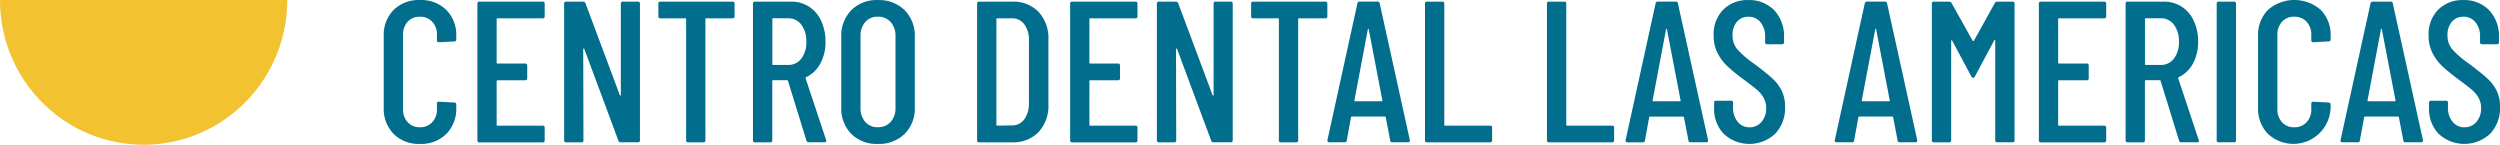
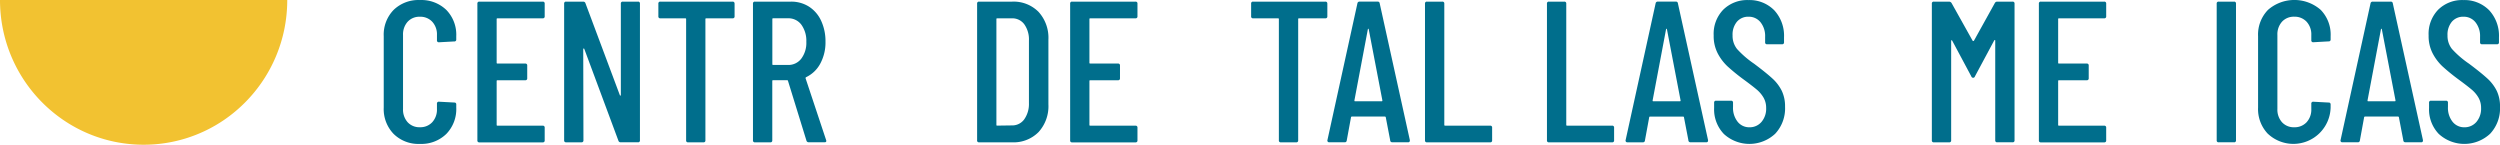
<svg xmlns="http://www.w3.org/2000/svg" width="470.619" height="27.243" viewBox="0 0 470.619 27.243">
  <g id="centro_dental_las_americas_logo_color" transform="translate(1676 -2621.999)">
    <g id="centro_dental_las_americas_logo" transform="translate(-1603.764 2621.999)">
      <path id="Path_181" data-name="Path 181" d="M1.875,25.214A6.724,6.724,0,0,1,0,20.243V6.807A6.662,6.662,0,0,1,1.875,1.85,6.707,6.707,0,0,1,6.807,0a6.773,6.773,0,0,1,4.971,1.857,6.672,6.672,0,0,1,1.875,4.958v.6a.337.337,0,0,1-.379.379L10.4,7.95a.337.337,0,0,1-.379-.379V6.589a3.505,3.505,0,0,0-.886-2.5,3.044,3.044,0,0,0-2.325-.944A2.983,2.983,0,0,0,4.5,4.091a3.552,3.552,0,0,0-.867,2.5V20.506A3.552,3.552,0,0,0,4.5,23a2.983,2.983,0,0,0,2.306.944A3.044,3.044,0,0,0,9.133,23a3.505,3.505,0,0,0,.886-2.5v-.982a.337.337,0,0,1,.379-.379l2.877.154a.337.337,0,0,1,.379.379v.565a6.705,6.705,0,0,1-1.875,4.971,6.733,6.733,0,0,1-4.971,1.875,6.641,6.641,0,0,1-4.938-1.875Z" transform="translate(0 0.007)" fill="#006e8c" />
      <path id="Path_182" data-name="Path 182" d="M39.738,3.606h-8.51a.136.136,0,0,0-.154.154v8.208a.136.136,0,0,0,.154.154H36.45a.337.337,0,0,1,.379.379v2.383a.337.337,0,0,1-.379.379H31.228a.136.136,0,0,0-.154.154v8.246a.136.136,0,0,0,.154.154h8.51a.337.337,0,0,1,.379.379v2.383a.337.337,0,0,1-.379.379H27.825a.337.337,0,0,1-.379-.379V.845a.337.337,0,0,1,.379-.379H39.738a.337.337,0,0,1,.379.379V3.227a.337.337,0,0,1-.379.379Z" transform="translate(-9.816 -0.157)" fill="#006e8c" />
      <path id="Path_183" data-name="Path 183" d="M63.93.466h2.839a.337.337,0,0,1,.379.379V26.565a.337.337,0,0,1-.379.379H63.512a.423.423,0,0,1-.417-.3L56.666,9.353a.094.094,0,0,0-.116-.058.091.091,0,0,0-.077.1l.038,17.171a.337.337,0,0,1-.379.379H53.257a.337.337,0,0,1-.379-.379V.845a.337.337,0,0,1,.379-.379h3.218a.424.424,0,0,1,.415.3l6.469,17.29q.038.116.116.1t.077-.135V.845A.337.337,0,0,1,63.93.466Z" transform="translate(-18.916 -0.157)" fill="#006e8c" />
      <path id="Path_184" data-name="Path 184" d="M94.843.845V3.227a.337.337,0,0,1-.379.379H89.506a.136.136,0,0,0-.154.154V26.572a.337.337,0,0,1-.379.379H86.1a.337.337,0,0,1-.379-.379V3.76a.136.136,0,0,0-.154-.154H80.875a.337.337,0,0,1-.379-.379V.845a.337.337,0,0,1,.379-.379H94.458a.337.337,0,0,1,.379.379Z" transform="translate(-28.796 -0.157)" fill="#006e8c" />
      <path id="Path_185" data-name="Path 185" d="M118.3,26.643l-3.482-11.271a.151.151,0,0,0-.154-.116h-2.646a.136.136,0,0,0-.154.154V26.572a.337.337,0,0,1-.379.379h-2.877a.337.337,0,0,1-.379-.379V.845a.337.337,0,0,1,.379-.379h6.77a6.178,6.178,0,0,1,3.4.944,6.25,6.25,0,0,1,2.286,2.665,9.111,9.111,0,0,1,.816,3.918,8.373,8.373,0,0,1-.982,4.142,5.892,5.892,0,0,1-2.683,2.556.213.213,0,0,0-.077.225L122,26.527l.038.154c0,.173-.116.263-.341.263h-2.948a.449.449,0,0,1-.454-.3ZM111.876,3.76v8.471a.136.136,0,0,0,.154.154h2.8a3.038,3.038,0,0,0,2.5-1.195,4.95,4.95,0,0,0,.944-3.16,5.182,5.182,0,0,0-.944-3.237,3.03,3.03,0,0,0-2.5-1.195h-2.8a.136.136,0,0,0-.154.154Z" transform="translate(-38.72 -0.157)" fill="#006e8c" />
-       <path id="Path_186" data-name="Path 186" d="M136,25.2a6.8,6.8,0,0,1-1.888-5.029V6.965A6.863,6.863,0,0,1,136,1.917a6.717,6.717,0,0,1,5-1.907,6.853,6.853,0,0,1,5.048,1.907,6.825,6.825,0,0,1,1.907,5.048v13.2a6.759,6.759,0,0,1-1.907,5.029,6.866,6.866,0,0,1-5.048,1.895A6.706,6.706,0,0,1,136,25.2Zm7.411-2.248a3.764,3.764,0,0,0,.906-2.627V6.773a3.764,3.764,0,0,0-.906-2.627,3.106,3.106,0,0,0-2.421-1,2.966,2.966,0,0,0-2.364,1,3.825,3.825,0,0,0-.886,2.627V20.317a3.814,3.814,0,0,0,.886,2.627,3,3,0,0,0,2.364,1,3.144,3.144,0,0,0,2.421-1Z" transform="translate(-47.981 0.003)" fill="#006e8c" />
      <path id="Path_187" data-name="Path 187" d="M173.926,26.565V.845A.337.337,0,0,1,174.3.466h6.2a6.593,6.593,0,0,1,4.99,1.927,7.229,7.229,0,0,1,1.857,5.221V19.8a7.205,7.205,0,0,1-1.857,5.221,6.611,6.611,0,0,1-4.99,1.927h-6.2a.337.337,0,0,1-.379-.379Zm3.783-2.761,2.762-.038a2.775,2.775,0,0,0,2.306-1.117,5.016,5.016,0,0,0,.906-3.044V7.806a4.93,4.93,0,0,0-.867-3.064,2.8,2.8,0,0,0-2.344-1.137h-2.761a.136.136,0,0,0-.154.154v19.9a.136.136,0,0,0,.154.154Z" transform="translate(-62.223 -0.157)" fill="#006e8c" />
      <path id="Path_188" data-name="Path 188" d="M213.488,3.606h-8.51a.136.136,0,0,0-.154.154v8.208a.136.136,0,0,0,.154.154H210.2a.337.337,0,0,1,.379.379v2.383a.337.337,0,0,1-.379.379h-5.221a.136.136,0,0,0-.154.154v8.246a.136.136,0,0,0,.154.154h8.51a.337.337,0,0,1,.379.379v2.383a.337.337,0,0,1-.379.379H201.575a.337.337,0,0,1-.379-.379V.845a.337.337,0,0,1,.379-.379h11.914a.337.337,0,0,1,.379.379V3.227a.337.337,0,0,1-.379.379Z" transform="translate(-71.979 -0.157)" fill="#006e8c" />
-       <path id="Path_189" data-name="Path 189" d="M237.679.466h2.839a.337.337,0,0,1,.379.379V26.565a.337.337,0,0,1-.379.379h-3.254a.424.424,0,0,1-.417-.3l-6.431-17.29a.094.094,0,0,0-.116-.058.091.091,0,0,0-.077.1l.038,17.171a.337.337,0,0,1-.379.379H227a.337.337,0,0,1-.379-.379V.845A.337.337,0,0,1,227,.466h3.218a.423.423,0,0,1,.417.3l6.467,17.289q.038.116.116.1t.077-.135V.845a.337.337,0,0,1,.379-.379Z" transform="translate(-81.077 -0.157)" fill="#006e8c" />
      <path id="Path_190" data-name="Path 190" d="M268.593.845V3.227a.337.337,0,0,1-.379.379h-4.958a.136.136,0,0,0-.154.154V26.572a.337.337,0,0,1-.379.379h-2.877a.337.337,0,0,1-.379-.379V3.76a.136.136,0,0,0-.154-.154h-4.689a.337.337,0,0,1-.379-.379V.845a.337.337,0,0,1,.379-.379h13.583a.337.337,0,0,1,.379.379Z" transform="translate(-90.959 -0.157)" fill="#006e8c" />
      <path id="Path_191" data-name="Path 191" d="M288.428,26.6l-.835-4.348a.13.13,0,0,0-.058-.116.237.237,0,0,0-.135-.038h-6.165a.237.237,0,0,0-.135.038.13.13,0,0,0-.058.116l-.8,4.348a.365.365,0,0,1-.417.341h-2.877a.341.341,0,0,1-.283-.116.338.338,0,0,1-.058-.3L282.249.8a.39.39,0,0,1,.417-.341h3.365a.365.365,0,0,1,.417.341l5.67,25.721V26.6a.3.3,0,0,1-.341.341h-2.948a.394.394,0,0,1-.417-.341Zm-6.621-7.379h5.029q.116,0,.116-.154L284.375,5.641q-.038-.077-.077-.077t-.077.077l-2.537,13.429q0,.154.116.154Z" transform="translate(-98.957 -0.156)" fill="#006e8c" />
      <path id="Path_192" data-name="Path 192" d="M305.206,26.565V.845a.337.337,0,0,1,.379-.379h2.877a.337.337,0,0,1,.379.379V23.657a.136.136,0,0,0,.154.154h8.471a.337.337,0,0,1,.379.379v2.383a.337.337,0,0,1-.379.379H305.585a.337.337,0,0,1-.379-.379Z" transform="translate(-109.191 -0.157)" fill="#006e8c" />
      <path id="Path_193" data-name="Path 193" d="M340.956,26.565V.845a.337.337,0,0,1,.379-.379h2.877a.337.337,0,0,1,.379.379V23.657a.136.136,0,0,0,.154.154h8.471a.337.337,0,0,1,.379.379v2.383a.337.337,0,0,1-.379.379H341.335a.337.337,0,0,1-.379-.379Z" transform="translate(-121.981 -0.157)" fill="#006e8c" />
      <path id="Path_194" data-name="Path 194" d="M375.838,26.6,375,22.255a.13.13,0,0,0-.058-.116.237.237,0,0,0-.135-.038h-6.165a.237.237,0,0,0-.135.038.13.13,0,0,0-.058.116l-.8,4.348a.364.364,0,0,1-.417.341h-2.877a.321.321,0,0,1-.341-.417L369.659.8a.39.39,0,0,1,.417-.341h3.365a.364.364,0,0,1,.417.341l5.671,25.721V26.6a.3.3,0,0,1-.341.341h-2.948a.394.394,0,0,1-.417-.341Zm-6.621-7.379h5.028q.116,0,.116-.154L371.785,5.641q-.038-.077-.077-.077t-.077.077l-2.537,13.429q0,.154.116.154Z" transform="translate(-130.23 -0.156)" fill="#006e8c" />
      <path id="Path_195" data-name="Path 195" d="M391.746,25.21a6.672,6.672,0,0,1-1.837-4.9v-.982a.337.337,0,0,1,.379-.379h2.8a.337.337,0,0,1,.379.379v.8a4.2,4.2,0,0,0,.867,2.781,2.772,2.772,0,0,0,2.229,1.041,2.9,2.9,0,0,0,2.254-1,3.814,3.814,0,0,0,.886-2.627,3.826,3.826,0,0,0-.475-1.927,5.712,5.712,0,0,0-1.246-1.5c-.52-.443-1.355-1.092-2.518-1.946a37.274,37.274,0,0,1-3.025-2.46,9.216,9.216,0,0,1-1.857-2.46,7.09,7.09,0,0,1-.758-3.365A6.532,6.532,0,0,1,391.64,1.8,6.442,6.442,0,0,1,396.369,0a6.527,6.527,0,0,1,4.862,1.927A7.055,7.055,0,0,1,403.068,7v.944a.337.337,0,0,1-.379.379h-2.8a.337.337,0,0,1-.379-.379V6.919a4.14,4.14,0,0,0-.867-2.742,2.812,2.812,0,0,0-2.267-1.041,2.77,2.77,0,0,0-2.158.925,3.754,3.754,0,0,0-.835,2.588,3.946,3.946,0,0,0,.835,2.556,17.891,17.891,0,0,0,3.218,2.781c1.516,1.137,2.652,2.055,3.423,2.761a7.942,7.942,0,0,1,1.779,2.325,6.733,6.733,0,0,1,.623,3.006,6.981,6.981,0,0,1-1.857,5.087,7.111,7.111,0,0,1-9.666.039Z" transform="translate(-139.465 0.011)" fill="#006e8c" />
-       <path id="Path_196" data-name="Path 196" d="M437.148,26.6l-.835-4.348a.13.13,0,0,0-.058-.116.237.237,0,0,0-.135-.038h-6.165a.237.237,0,0,0-.135.038.129.129,0,0,0-.058.116l-.8,4.348a.364.364,0,0,1-.417.341h-2.877a.321.321,0,0,1-.341-.417L430.969.8a.39.39,0,0,1,.417-.341h3.365a.364.364,0,0,1,.417.341l5.671,25.721V26.6a.3.3,0,0,1-.341.341h-2.948a.394.394,0,0,1-.417-.341Zm-6.621-7.379h5.028q.116,0,.116-.154L433.1,5.641q-.038-.077-.077-.077t-.077.077L430.4,19.069q0,.154.116.154Z" transform="translate(-152.165 -0.156)" fill="#006e8c" />
      <path id="Path_197" data-name="Path 197" d="M466.089.466h2.877a.337.337,0,0,1,.379.379V26.565a.337.337,0,0,1-.379.379h-2.877a.337.337,0,0,1-.379-.379V7.806q0-.116-.058-.116a.211.211,0,0,0-.135.077l-3.629,6.77a.359.359,0,0,1-.341.263.368.368,0,0,1-.341-.263l-3.6-6.731a.212.212,0,0,0-.135-.077q-.058,0-.058.116V26.572a.337.337,0,0,1-.379.379h-2.877a.337.337,0,0,1-.379-.379V.845a.337.337,0,0,1,.379-.379h2.877a.566.566,0,0,1,.454.263l3.973,7.109a.281.281,0,0,0,.116.038.157.157,0,0,0,.116-.038L465.635.729a.5.5,0,0,1,.454-.263Z" transform="translate(-162.348 -0.157)" fill="#006e8c" />
      <path id="Path_198" data-name="Path 198" d="M497.438,3.606h-8.51a.136.136,0,0,0-.154.154v8.208a.136.136,0,0,0,.154.154h5.221a.337.337,0,0,1,.379.379v2.383a.337.337,0,0,1-.379.379h-5.221a.136.136,0,0,0-.154.154v8.246a.136.136,0,0,0,.154.154h8.51a.337.337,0,0,1,.379.379v2.383a.337.337,0,0,1-.379.379H485.525a.337.337,0,0,1-.379-.379V.845a.337.337,0,0,1,.379-.379h11.914a.337.337,0,0,1,.379.379V3.227a.337.337,0,0,1-.379.379Z" transform="translate(-173.568 -0.157)" fill="#006e8c" />
-       <path id="Path_199" data-name="Path 199" d="M520.636,26.643l-3.481-11.271a.151.151,0,0,0-.154-.116h-2.646a.136.136,0,0,0-.154.154V26.572a.337.337,0,0,1-.379.379h-2.877a.337.337,0,0,1-.379-.379V.845a.337.337,0,0,1,.379-.379h6.77a6.177,6.177,0,0,1,3.4.944,6.25,6.25,0,0,1,2.286,2.665,9.111,9.111,0,0,1,.816,3.918,8.373,8.373,0,0,1-.983,4.142,5.892,5.892,0,0,1-2.683,2.556.213.213,0,0,0-.077.225l3.86,11.611.038.154c0,.173-.116.263-.341.263h-2.948a.449.449,0,0,1-.454-.3ZM514.208,3.76v8.471a.136.136,0,0,0,.154.154h2.8a3.038,3.038,0,0,0,2.5-1.195,4.95,4.95,0,0,0,.944-3.16,5.183,5.183,0,0,0-.944-3.237,3.03,3.03,0,0,0-2.5-1.195h-2.8a.136.136,0,0,0-.154.154Z" transform="translate(-182.664 -0.157)" fill="#006e8c" />
      <path id="Path_200" data-name="Path 200" d="M537.266,26.565V.845a.337.337,0,0,1,.379-.379h2.877a.337.337,0,0,1,.379.379V26.565a.337.337,0,0,1-.379.379h-2.877a.337.337,0,0,1-.379-.379Z" transform="translate(-192.215 -0.157)" fill="#006e8c" />
      <path id="Path_201" data-name="Path 201" d="M551.275,25.21a6.723,6.723,0,0,1-1.875-4.971V6.8a6.662,6.662,0,0,1,1.875-4.958,7.537,7.537,0,0,1,9.91,0A6.672,6.672,0,0,1,563.06,6.8v.6a.337.337,0,0,1-.379.379L559.8,7.94a.337.337,0,0,1-.379-.379V6.579a3.505,3.505,0,0,0-.886-2.5,3.045,3.045,0,0,0-2.325-.944,2.983,2.983,0,0,0-2.306.944,3.552,3.552,0,0,0-.867,2.5V20.5a3.552,3.552,0,0,0,.867,2.5,2.983,2.983,0,0,0,2.306.944,3.044,3.044,0,0,0,2.325-.944,3.505,3.505,0,0,0,.886-2.5v-.982a.337.337,0,0,1,.379-.379l2.877.154a.337.337,0,0,1,.379.379v.565A7.012,7.012,0,0,1,551.275,25.2Z" transform="translate(-196.559 0.011)" fill="#006e8c" />
      <path id="Path_202" data-name="Path 202" d="M585.388,26.6l-.833-4.348a.13.13,0,0,0-.058-.116.237.237,0,0,0-.135-.038h-6.167a.237.237,0,0,0-.135.038.129.129,0,0,0-.058.116l-.795,4.348a.364.364,0,0,1-.417.341h-2.877a.322.322,0,0,1-.341-.417L579.209.805a.39.39,0,0,1,.417-.341h3.365a.365.365,0,0,1,.417.341l5.671,25.721V26.6a.3.3,0,0,1-.341.341h-2.946a.394.394,0,0,1-.417-.341Zm-6.621-7.379H583.8q.116,0,.116-.154L581.335,5.641c-.026-.051-.051-.077-.077-.077s-.052.026-.077.077L578.644,19.07q0,.154.116.154Z" transform="translate(-205.201 -0.156)" fill="#006e8c" />
      <path id="Path_203" data-name="Path 203" d="M601.305,25.21a6.673,6.673,0,0,1-1.837-4.9v-.982a.337.337,0,0,1,.379-.379h2.8a.337.337,0,0,1,.379.379v.8a4.2,4.2,0,0,0,.867,2.781,2.773,2.773,0,0,0,2.229,1.041,2.9,2.9,0,0,0,2.254-1,3.815,3.815,0,0,0,.886-2.627,3.826,3.826,0,0,0-.475-1.927,5.709,5.709,0,0,0-1.246-1.5c-.52-.443-1.355-1.092-2.518-1.946A37.255,37.255,0,0,1,602,12.488a9.214,9.214,0,0,1-1.857-2.46,7.088,7.088,0,0,1-.758-3.365A6.532,6.532,0,0,1,601.2,1.8,6.442,6.442,0,0,1,605.93,0a6.527,6.527,0,0,1,4.862,1.927A7.056,7.056,0,0,1,612.628,7v.944a.337.337,0,0,1-.379.379h-2.8a.337.337,0,0,1-.379-.379V6.919a4.139,4.139,0,0,0-.867-2.742,2.812,2.812,0,0,0-2.267-1.041,2.771,2.771,0,0,0-2.158.925,3.755,3.755,0,0,0-.835,2.588,3.947,3.947,0,0,0,.835,2.556A17.894,17.894,0,0,0,607,11.985c1.516,1.137,2.652,2.055,3.423,2.761a7.945,7.945,0,0,1,1.779,2.325,6.734,6.734,0,0,1,.623,3.006,6.98,6.98,0,0,1-1.857,5.087,7.111,7.111,0,0,1-9.666.039Z" transform="translate(-214.44 0.011)" fill="#006e8c" />
    </g>
    <path id="Subtraction_1" data-name="Subtraction 1" d="M100.037,198.243a27.05,27.05,0,0,1-5.454-.555,26.781,26.781,0,0,1-9.662-4.1,27.251,27.251,0,0,1-11.371-17.1A27.645,27.645,0,0,1,73,171h54.074a27.66,27.66,0,0,1-.551,5.5,27.278,27.278,0,0,1-11.37,17.094A26.778,26.778,0,0,1,100.037,198.243Z" transform="translate(-1749 2450.999)" fill="#f2c231" />
  </g>
</svg>